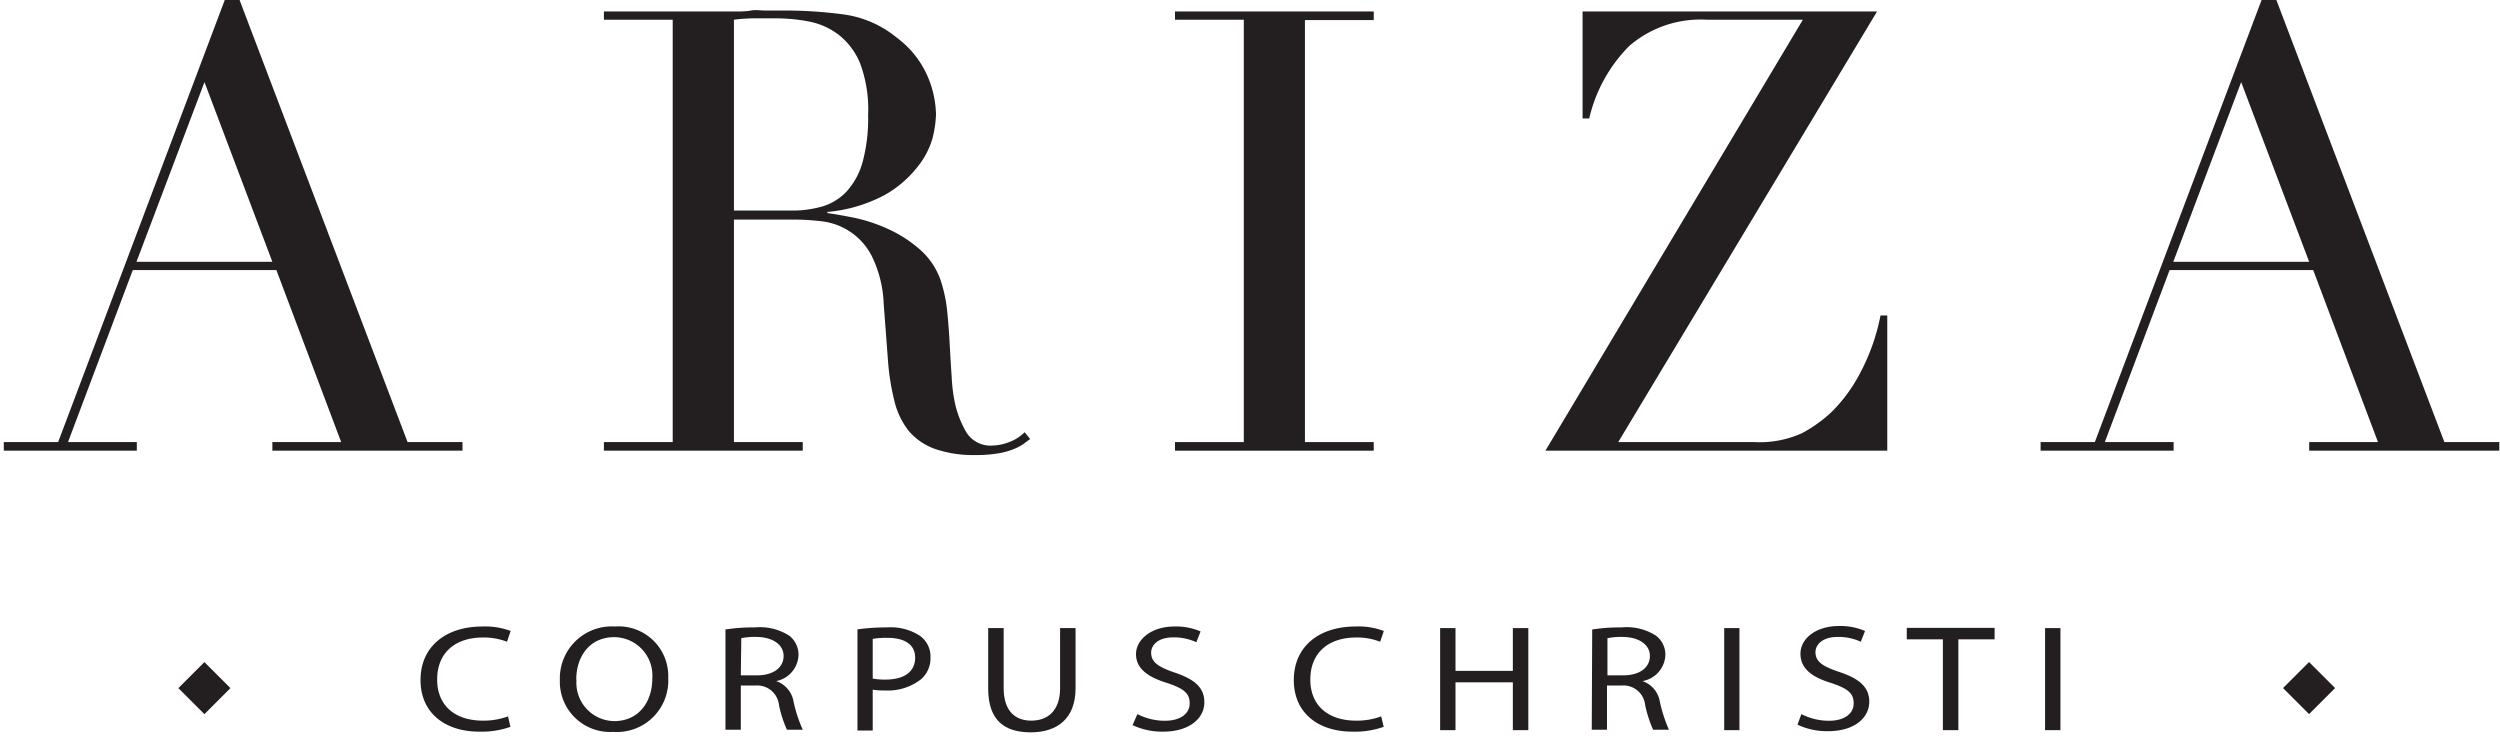
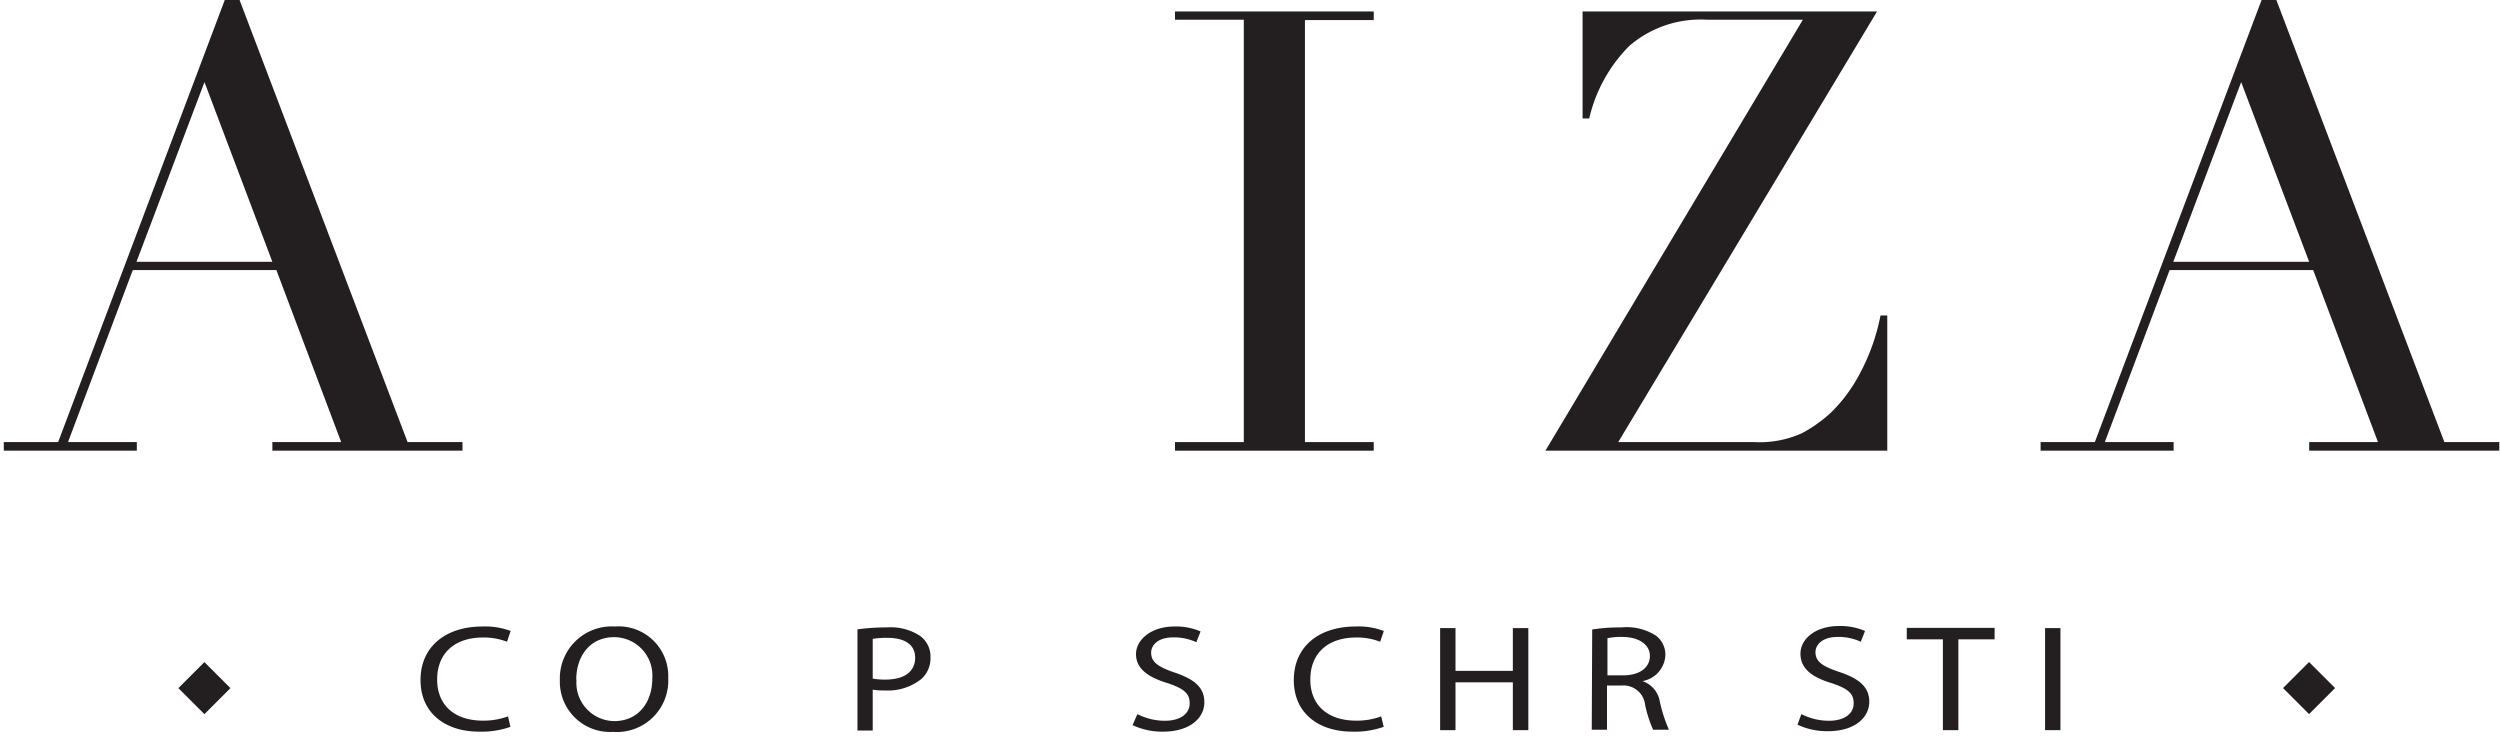
<svg xmlns="http://www.w3.org/2000/svg" id="Layer_1" data-name="Layer 1" viewBox="0 0 218 64.65">
  <defs>
    <style>.cls-1{fill:#231f20;}</style>
  </defs>
  <path class="cls-1" d="M.33,38.55H5.07L19.6,0h1.29L35.54,38.55h4.79v.75H23.75v-.75h6l-5.65-15H11.58l-5.65,15h6v.75H.33ZM17.83,7.16,11.9,22.83H23.75Z" />
-   <path class="cls-1" d="M52.66,38.55h6V1.72h-6V1H62.89q.64,0,1.29,0c.43,0,.86,0,1.29-.08s.86,0,1.29,0l1.3,0a38.51,38.51,0,0,1,5.59.35,9.25,9.25,0,0,1,4.53,2,8.32,8.32,0,0,1,2.66,3.28,8.82,8.82,0,0,1,.78,3.45A9.92,9.92,0,0,1,81.33,12,7,7,0,0,1,80,14.56,9.62,9.62,0,0,1,77.15,17a13,13,0,0,1-5,1.48v.1c.57.08,1.35.21,2.34.41a14.12,14.12,0,0,1,3,1,11.17,11.17,0,0,1,2.83,1.86,6.31,6.31,0,0,1,1.83,3,12.58,12.58,0,0,1,.46,2.45c.09.91.16,1.86.21,2.82s.11,1.91.17,2.8a13.76,13.76,0,0,0,.29,2.27,8.72,8.72,0,0,0,1,2.53,2.47,2.47,0,0,0,2.27,1.13A4.3,4.3,0,0,0,88,38.55a3.74,3.74,0,0,0,1.35-.86l.48.59-.62.46a4.32,4.32,0,0,1-.89.45,6.26,6.26,0,0,1-1.32.35,11.32,11.32,0,0,1-1.91.14,10.22,10.22,0,0,1-3.58-.54,5.37,5.37,0,0,1-2.29-1.59A6.77,6.77,0,0,1,78,35a20.83,20.83,0,0,1-.57-3.58l-.37-4.9A10.32,10.32,0,0,0,76,22.29a5.62,5.62,0,0,0-4.42-3,20.22,20.22,0,0,0-2.15-.14H64V38.55h6v.75H52.66ZM64,18.36h5A9.47,9.47,0,0,0,71.72,18a4.76,4.76,0,0,0,2.12-1.32,6.33,6.33,0,0,0,1.38-2.55A14.68,14.68,0,0,0,75.7,10,11.47,11.47,0,0,0,75,5.52,6.09,6.09,0,0,0,73.09,3a6.24,6.24,0,0,0-2.58-1.13,15.31,15.31,0,0,0-2.83-.27l-2,0A14.59,14.59,0,0,0,64,1.72Z" />
  <path class="cls-1" d="M102.46,38.55h6V1.72h-6V1h17.33v.75h-6V38.55h6v.75H102.46Z" />
  <path class="cls-1" d="M138,1h25.68L141.11,38.55H153a8.91,8.91,0,0,0,4.14-.78,12,12,0,0,0,2.59-1.86,13.57,13.57,0,0,0,2.42-3.28,18,18,0,0,0,1.83-5.12h.59V39.3H134.76L157.21,1.72h-8.35A9.53,9.53,0,0,0,142.08,4a13.17,13.17,0,0,0-3.5,6.33H138Z" />
  <path class="cls-1" d="M177.94,38.55h4.73L197.21,0h1.29l14.65,38.55h4.79v.75H201.36v-.75h6l-5.65-15H189.19l-5.65,15h6v.75H177.94ZM195.43,7.16l-5.92,15.67h11.85Z" />
  <rect class="cls-1" x="16.22" y="58.4" width="3.21" height="3.21" transform="translate(47.65 4.97) rotate(45)" />
  <rect class="cls-1" x="199.75" y="58.4" width="3.21" height="3.21" transform="translate(101.4 -124.81) rotate(45)" />
  <path class="cls-1" d="M44.51,63.38a7.59,7.59,0,0,1-2.73.42c-2.91,0-5.11-1.58-5.11-4.5s2.2-4.67,5.4-4.67a6.38,6.38,0,0,1,2.46.39l-.32.94a5.59,5.59,0,0,0-2.09-.37c-2.43,0-4,1.33-4,3.67,0,2.18,1.46,3.58,4,3.58a6.23,6.23,0,0,0,2.18-.37Z" />
  <path class="cls-1" d="M58.27,59.13a4.48,4.48,0,0,1-4.8,4.69,4.38,4.38,0,0,1-4.65-4.52,4.53,4.53,0,0,1,4.81-4.67A4.33,4.33,0,0,1,58.27,59.13Zm-8,.14a3.34,3.34,0,0,0,3.3,3.61c2.12,0,3.31-1.68,3.31-3.7a3.35,3.35,0,0,0-3.3-3.62C51.35,55.56,50.25,57.32,50.25,59.27Z" />
-   <path class="cls-1" d="M63.26,54.89a16,16,0,0,1,2.56-.18,4.76,4.76,0,0,1,3,.72,2.09,2.09,0,0,1,.81,1.69,2.4,2.4,0,0,1-1.95,2.27v0a2.29,2.29,0,0,1,1.52,1.8,12.35,12.35,0,0,0,.8,2.44H68.62a10.2,10.2,0,0,1-.69-2.13,1.91,1.91,0,0,0-2.08-1.72H64.6v3.85H63.26Zm1.34,4H66c1.43,0,2.33-.67,2.33-1.69s-1-1.65-2.37-1.66a5.73,5.73,0,0,0-1.32.11Z" />
  <path class="cls-1" d="M74.77,54.88a18.29,18.29,0,0,1,2.56-.17,4.69,4.69,0,0,1,2.9.74,2.23,2.23,0,0,1,.91,1.86,2.43,2.43,0,0,1-.8,1.9,4.7,4.7,0,0,1-3.16,1,5.93,5.93,0,0,1-1.08-.07v3.56H74.77Zm1.33,4.29a5.64,5.64,0,0,0,1.11.09c1.61,0,2.59-.67,2.59-1.9s-1-1.74-2.44-1.74a6.83,6.83,0,0,0-1.26.09Z" />
-   <path class="cls-1" d="M87.52,54.77V60c0,2,1,2.84,2.41,2.84S92.44,62,92.44,60V54.77h1.35V60c0,2.73-1.67,3.86-3.91,3.86s-3.71-1-3.71-3.81V54.77Z" />
  <path class="cls-1" d="M99.18,62.27a5.26,5.26,0,0,0,2.39.58c1.37,0,2.17-.62,2.17-1.52s-.56-1.3-1.95-1.77c-1.69-.51-2.73-1.26-2.73-2.52s1.33-2.41,3.34-2.41a5.43,5.43,0,0,1,2.29.43l-.37.94a4.66,4.66,0,0,0-2-.42c-1.41,0-1.94.72-1.94,1.33,0,.83.62,1.24,2,1.72,1.75.58,2.64,1.3,2.64,2.61s-1.18,2.56-3.62,2.56a6,6,0,0,1-2.64-.57Z" />
  <path class="cls-1" d="M120.66,63.38a7.59,7.59,0,0,1-2.73.42c-2.92,0-5.11-1.58-5.11-4.5s2.19-4.67,5.4-4.67a6.28,6.28,0,0,1,2.45.39l-.32.94a5.55,5.55,0,0,0-2.09-.37c-2.42,0-4,1.33-4,3.67,0,2.18,1.46,3.58,4,3.58a6.15,6.15,0,0,0,2.18-.37Z" />
  <path class="cls-1" d="M126.92,54.77V58.5h5V54.77h1.35v8.9h-1.35V59.5h-5v4.17h-1.34v-8.9Z" />
  <path class="cls-1" d="M138.84,54.89a15.94,15.94,0,0,1,2.56-.18,4.71,4.71,0,0,1,3,.72,2.08,2.08,0,0,1,.82,1.69,2.4,2.4,0,0,1-2,2.27v0a2.29,2.29,0,0,1,1.52,1.8,12.56,12.56,0,0,0,.79,2.44h-1.38a10.88,10.88,0,0,1-.69-2.13,1.9,1.9,0,0,0-2.07-1.72h-1.26v3.85h-1.33Zm1.33,4h1.37c1.43,0,2.33-.67,2.33-1.69s-1-1.65-2.38-1.66a5.86,5.86,0,0,0-1.32.11Z" />
-   <path class="cls-1" d="M151.68,54.77v8.9h-1.33v-8.9Z" />
  <path class="cls-1" d="M157.08,62.27a5.27,5.27,0,0,0,2.4.58c1.36,0,2.16-.62,2.16-1.52s-.55-1.3-1.95-1.77C158,59.05,157,58.3,157,57s1.33-2.41,3.34-2.41a5.43,5.43,0,0,1,2.29.43l-.37.94a4.64,4.64,0,0,0-2-.42c-1.41,0-1.95.72-1.95,1.33,0,.83.63,1.24,2.06,1.72,1.74.58,2.63,1.3,2.63,2.61s-1.18,2.56-3.62,2.56a6,6,0,0,1-2.64-.57Z" />
  <path class="cls-1" d="M169.42,55.75h-3.15v-1h7.66v1h-3.16v7.92h-1.35Z" />
  <path class="cls-1" d="M179.67,54.77v8.9h-1.34v-8.9Z" />
</svg>